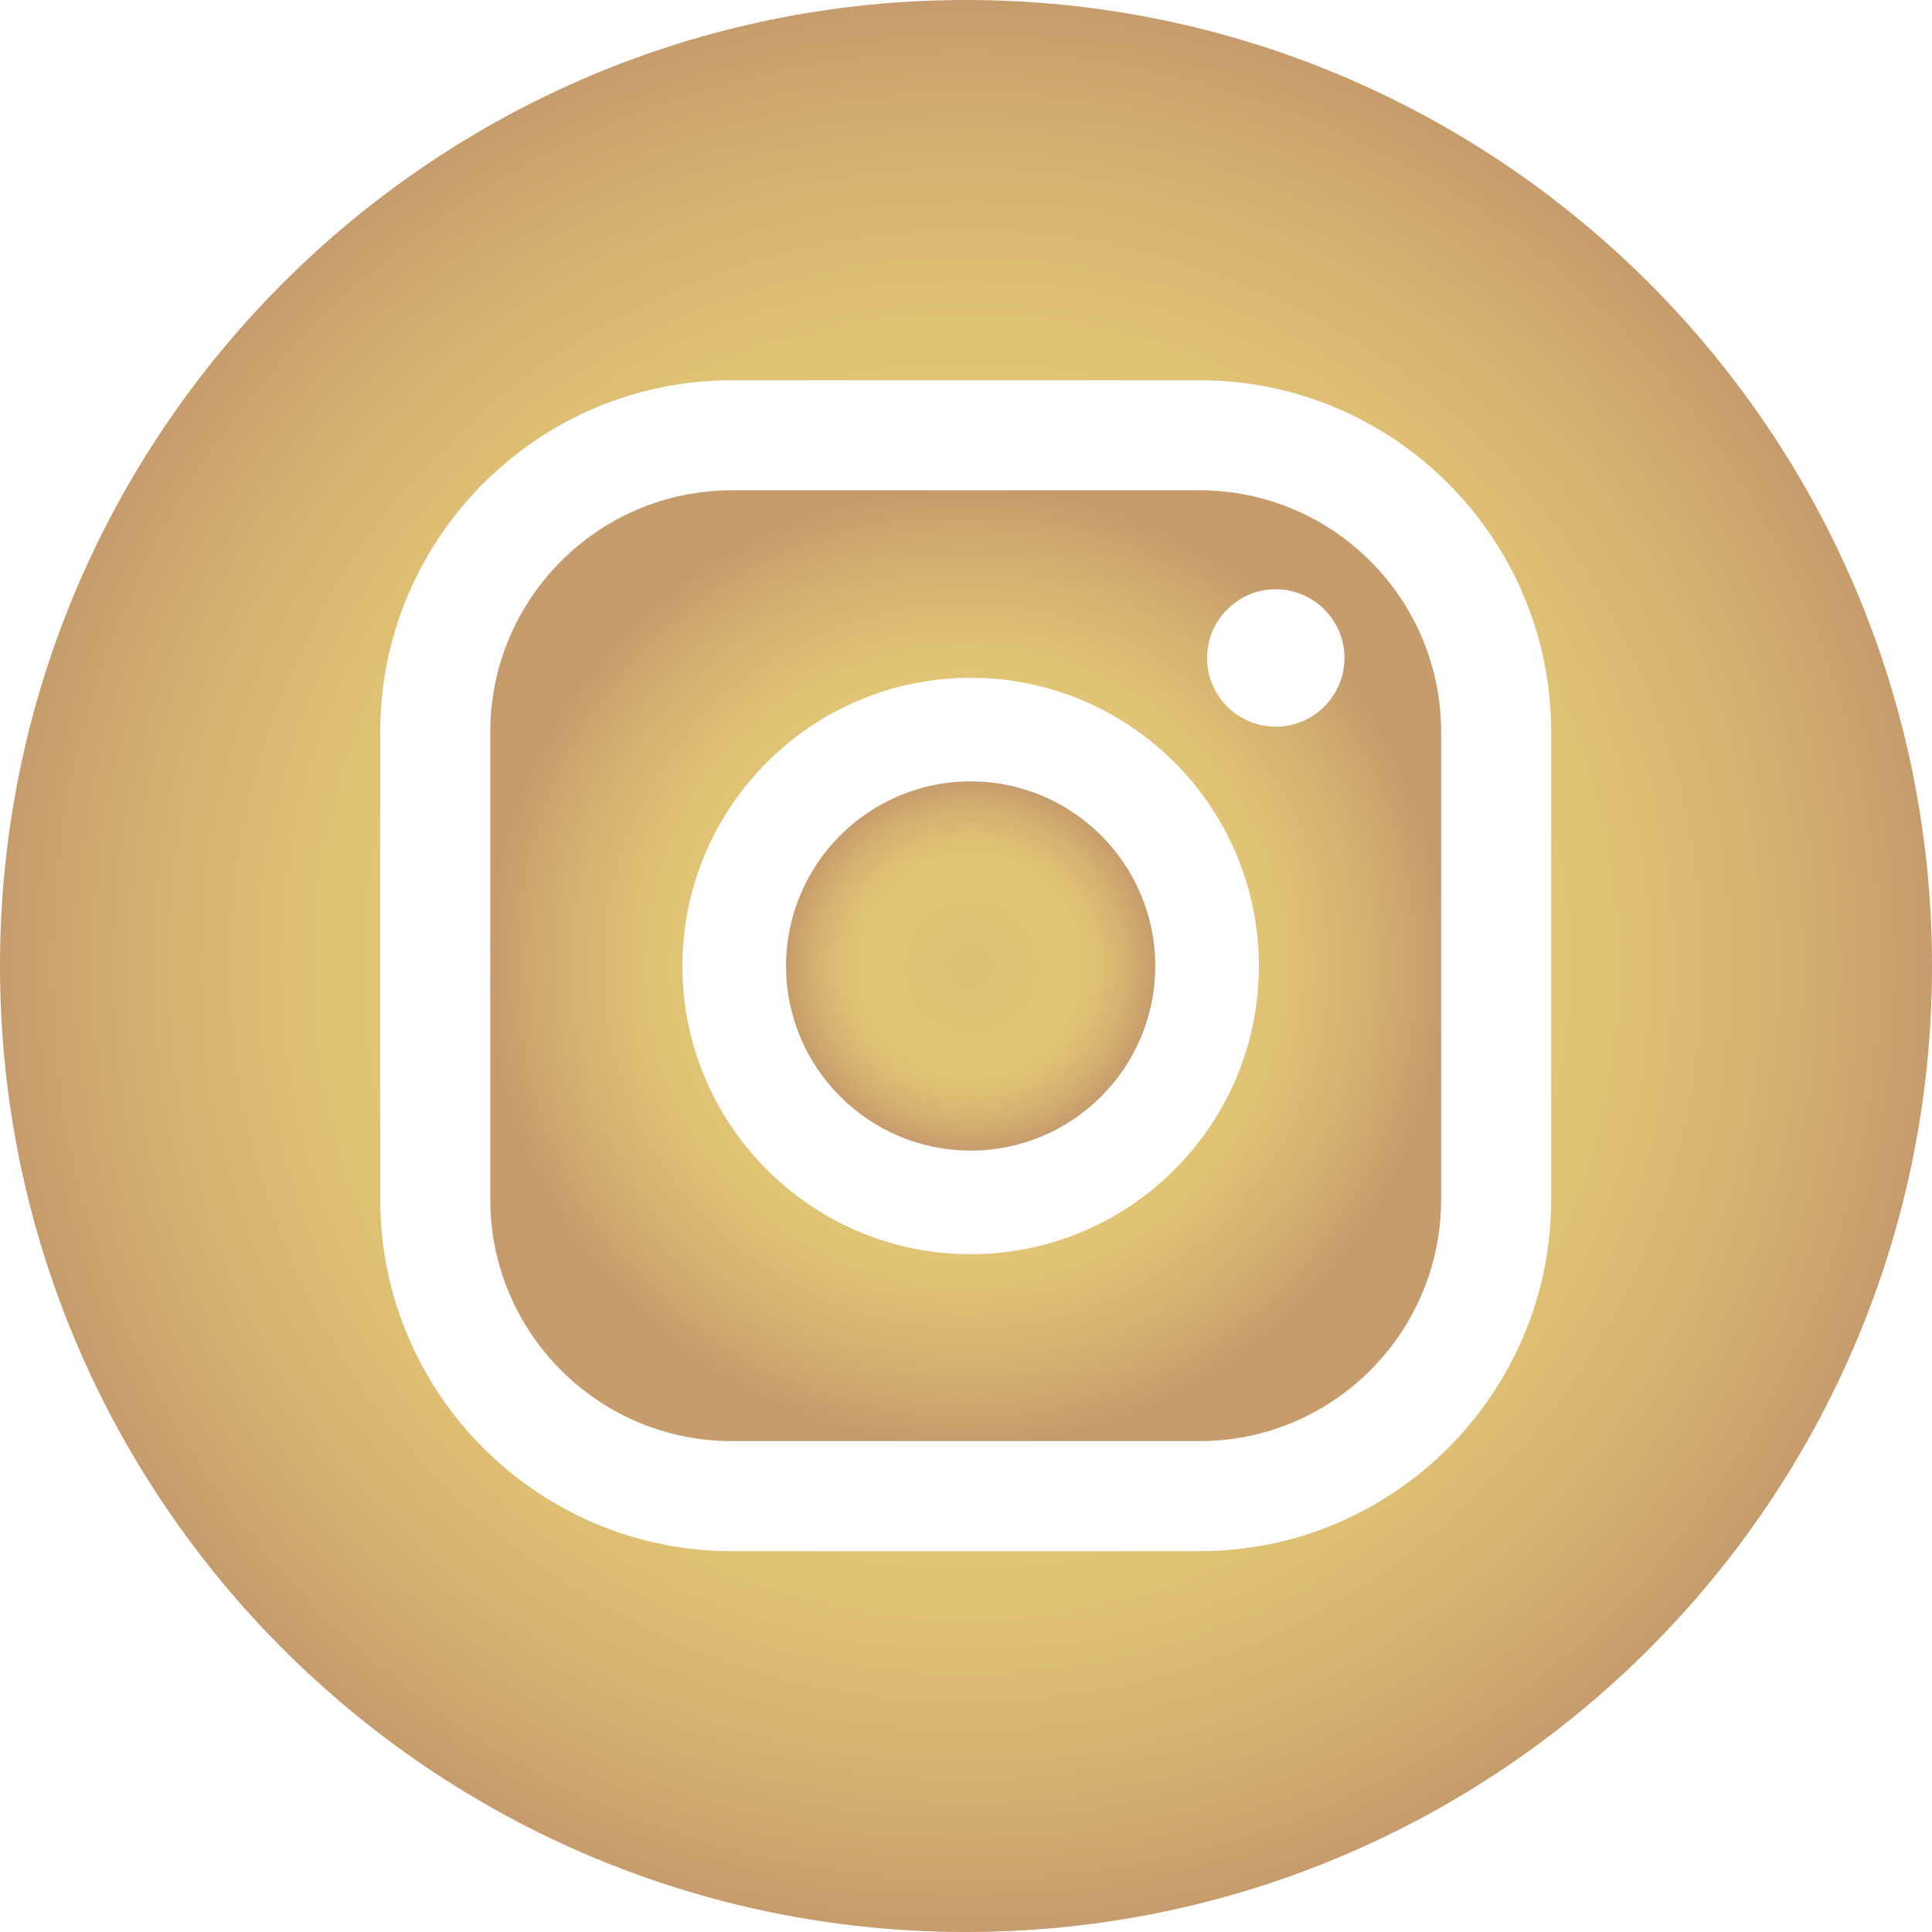
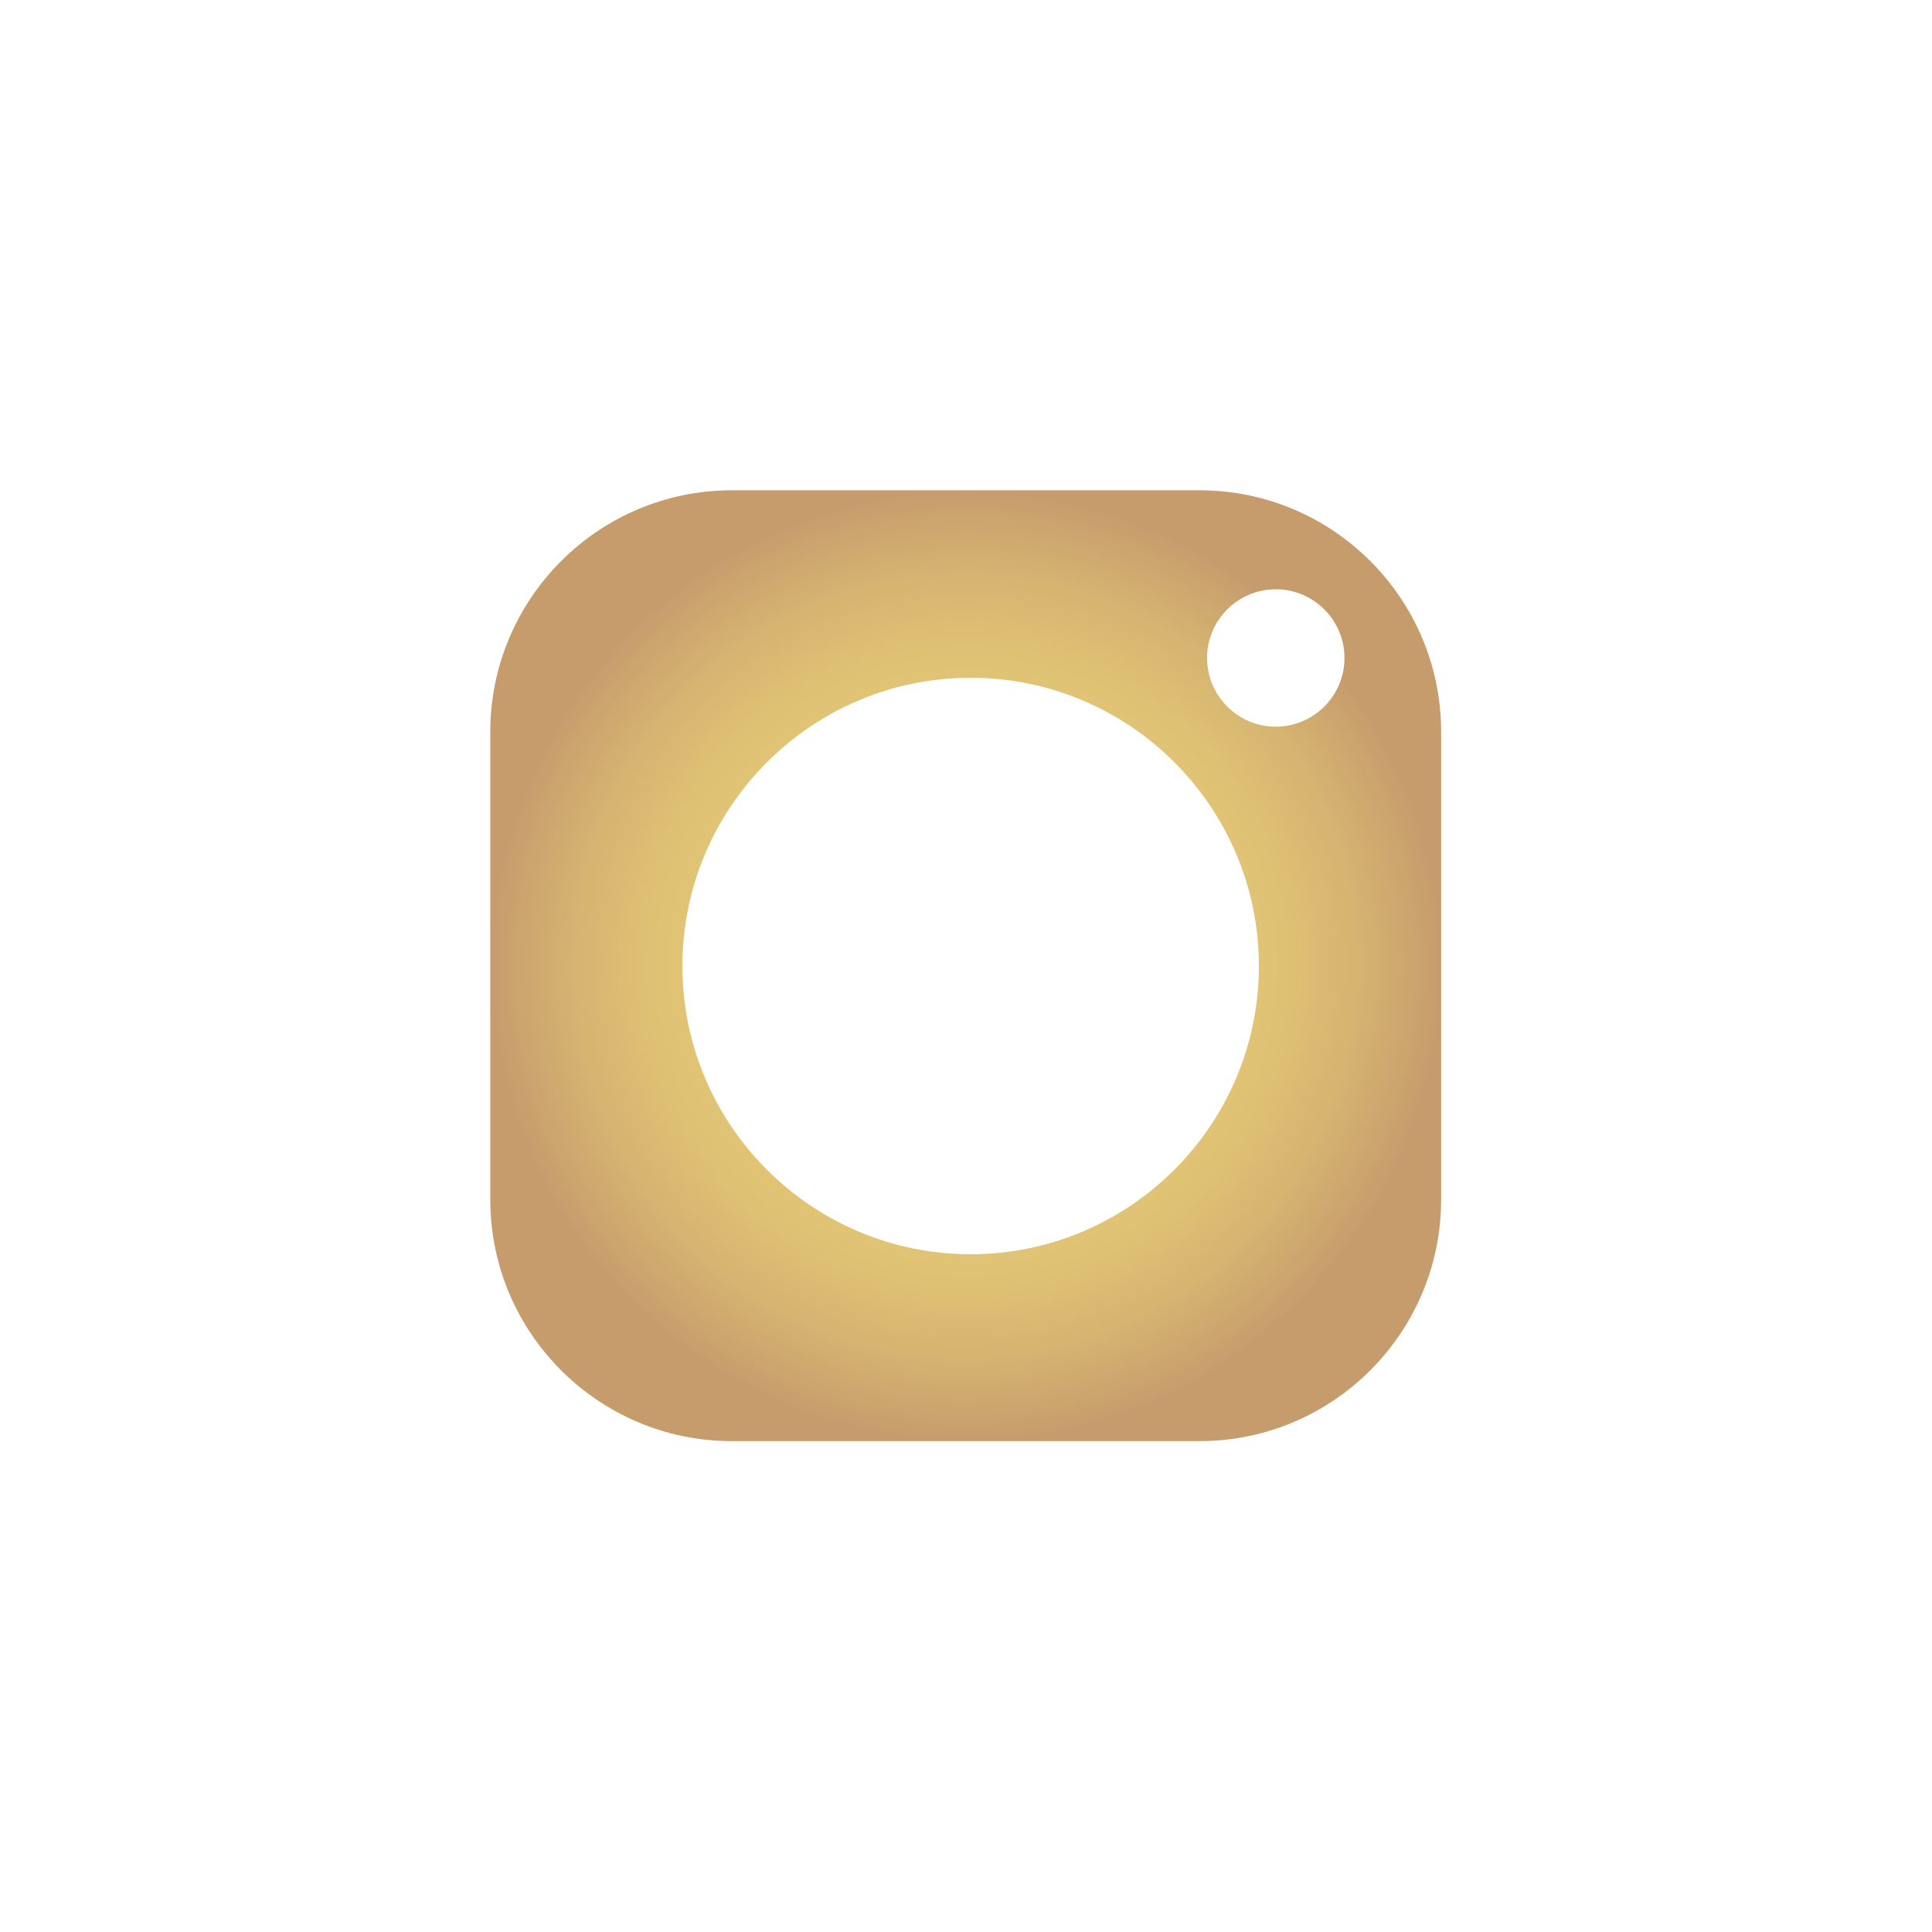
<svg xmlns="http://www.w3.org/2000/svg" xmlns:xlink="http://www.w3.org/1999/xlink" id="Layer_2" data-name="Layer 2" viewBox="0 0 33.18 33.18">
  <defs>
    <style>
      .cls-1 {
        fill: url(#New_Gradient_Swatch_1-2);
      }

      .cls-2 {
        fill: url(#New_Gradient_Swatch_1-3);
      }

      .cls-3 {
        fill: url(#New_Gradient_Swatch_1);
      }
    </style>
    <radialGradient id="New_Gradient_Swatch_1" data-name="New Gradient Swatch 1" cx="16.67" cy="16.59" fx="16.67" fy="16.59" r="3.17" gradientUnits="userSpaceOnUse">
      <stop offset="0" stop-color="#dbbf75" />
      <stop offset=".53" stop-color="#e2c675" />
      <stop offset=".67" stop-color="#dfc174" />
      <stop offset=".82" stop-color="#d6b471" />
      <stop offset=".98" stop-color="#c89f6d" />
      <stop offset="1" stop-color="#c69c6d" />
    </radialGradient>
    <radialGradient id="New_Gradient_Swatch_1-2" data-name="New Gradient Swatch 1" cx="16.59" cy="16.59" fx="16.59" fy="16.59" r="8.16" xlink:href="#New_Gradient_Swatch_1" />
    <radialGradient id="New_Gradient_Swatch_1-3" data-name="New Gradient Swatch 1" cx="16.59" cy="16.59" fx="16.59" fy="16.59" r="16.59" xlink:href="#New_Gradient_Swatch_1" />
  </defs>
  <g id="Layer_1-2" data-name="Layer 1">
    <g>
-       <path class="cls-3" d="M16.67,13.42c-1.75,0-3.17,1.42-3.17,3.17s1.42,3.17,3.17,3.17,3.17-1.42,3.17-3.17-1.42-3.17-3.17-3.17Z" />
      <path class="cls-1" d="M20.6,8.42h-8.03c-2.29,0-4.15,1.86-4.15,4.15v8.03c0,2.29,1.86,4.15,4.15,4.15h8.03c2.29,0,4.15-1.86,4.15-4.15v-8.03c0-2.29-1.86-4.15-4.15-4.15ZM16.67,21.54c-2.73,0-4.95-2.22-4.95-4.95s2.22-4.95,4.95-4.95,4.95,2.22,4.95,4.95-2.22,4.95-4.95,4.95ZM21.91,12.48c-.65,0-1.18-.53-1.18-1.18s.53-1.18,1.18-1.18,1.18.53,1.18,1.18-.53,1.18-1.18,1.18Z" />
-       <path class="cls-2" d="M16.59,0C7.43,0,0,7.43,0,16.59s7.43,16.59,16.59,16.59,16.59-7.43,16.59-16.59S25.75,0,16.59,0ZM26.64,20.6c0,3.33-2.71,6.04-6.04,6.04h-8.03c-3.33,0-6.04-2.71-6.04-6.04v-8.03c0-3.33,2.71-6.04,6.04-6.04h8.03c3.33,0,6.04,2.71,6.04,6.04v8.03Z" />
    </g>
  </g>
</svg>